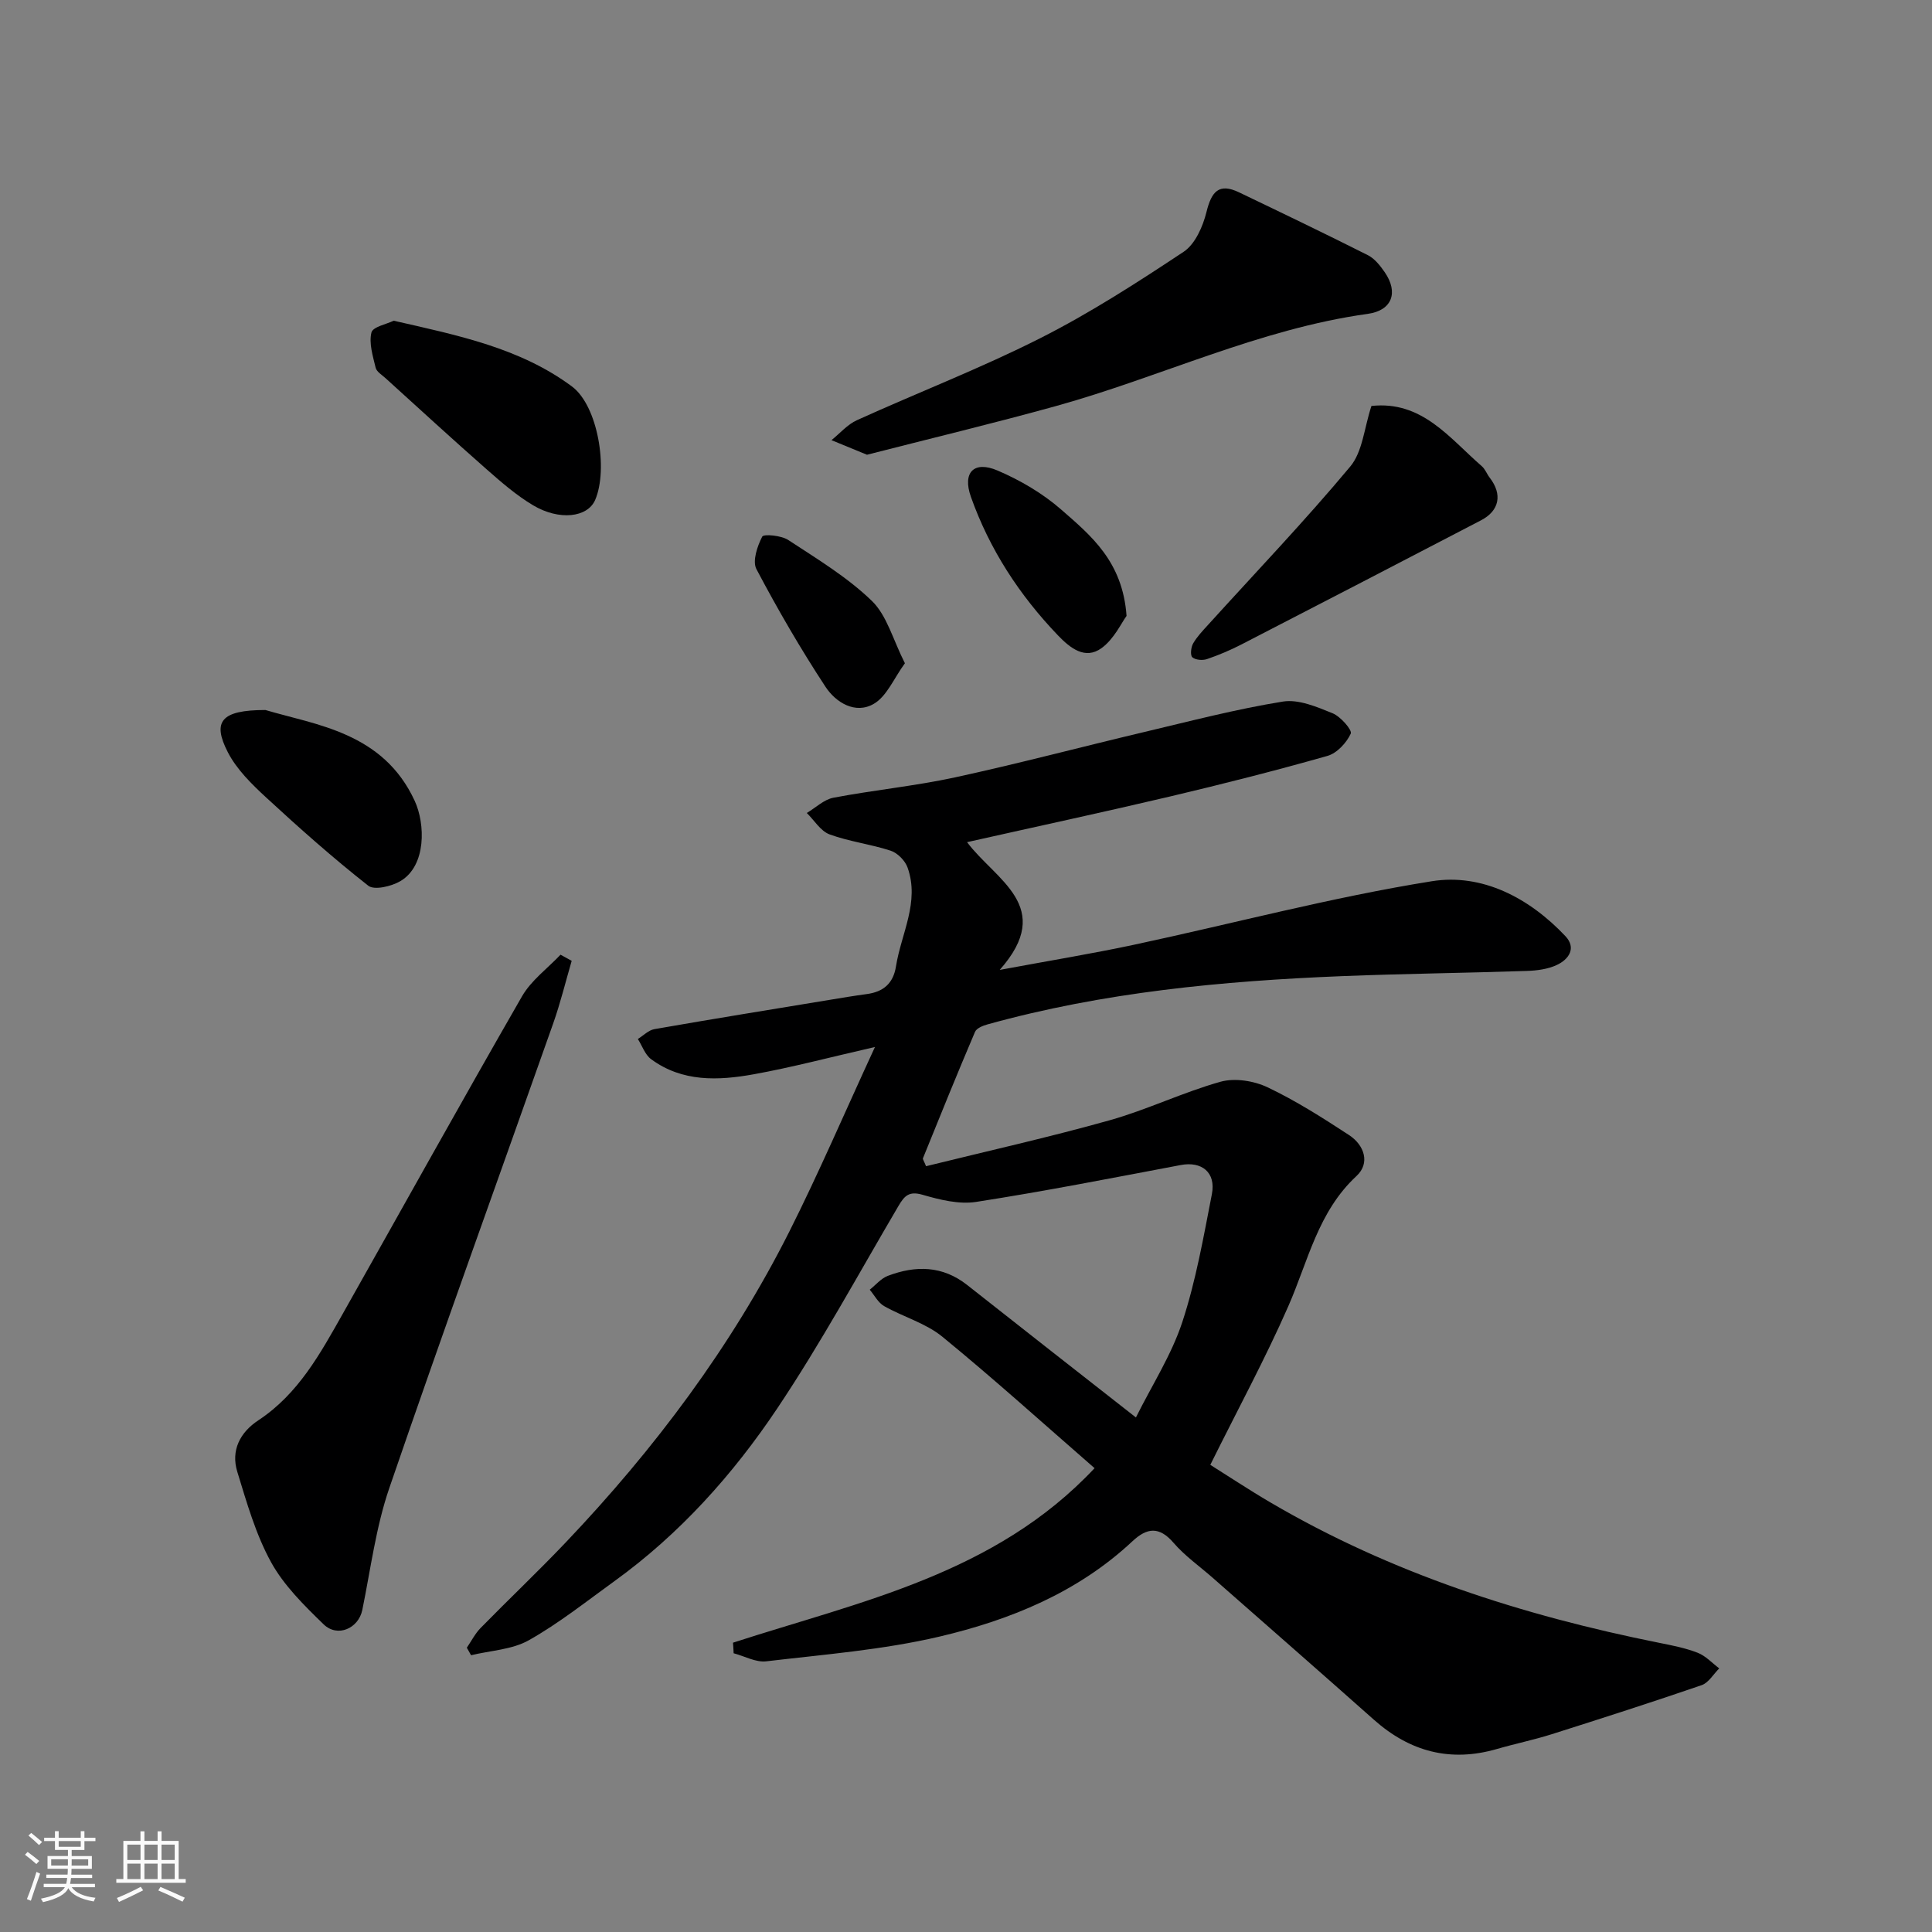
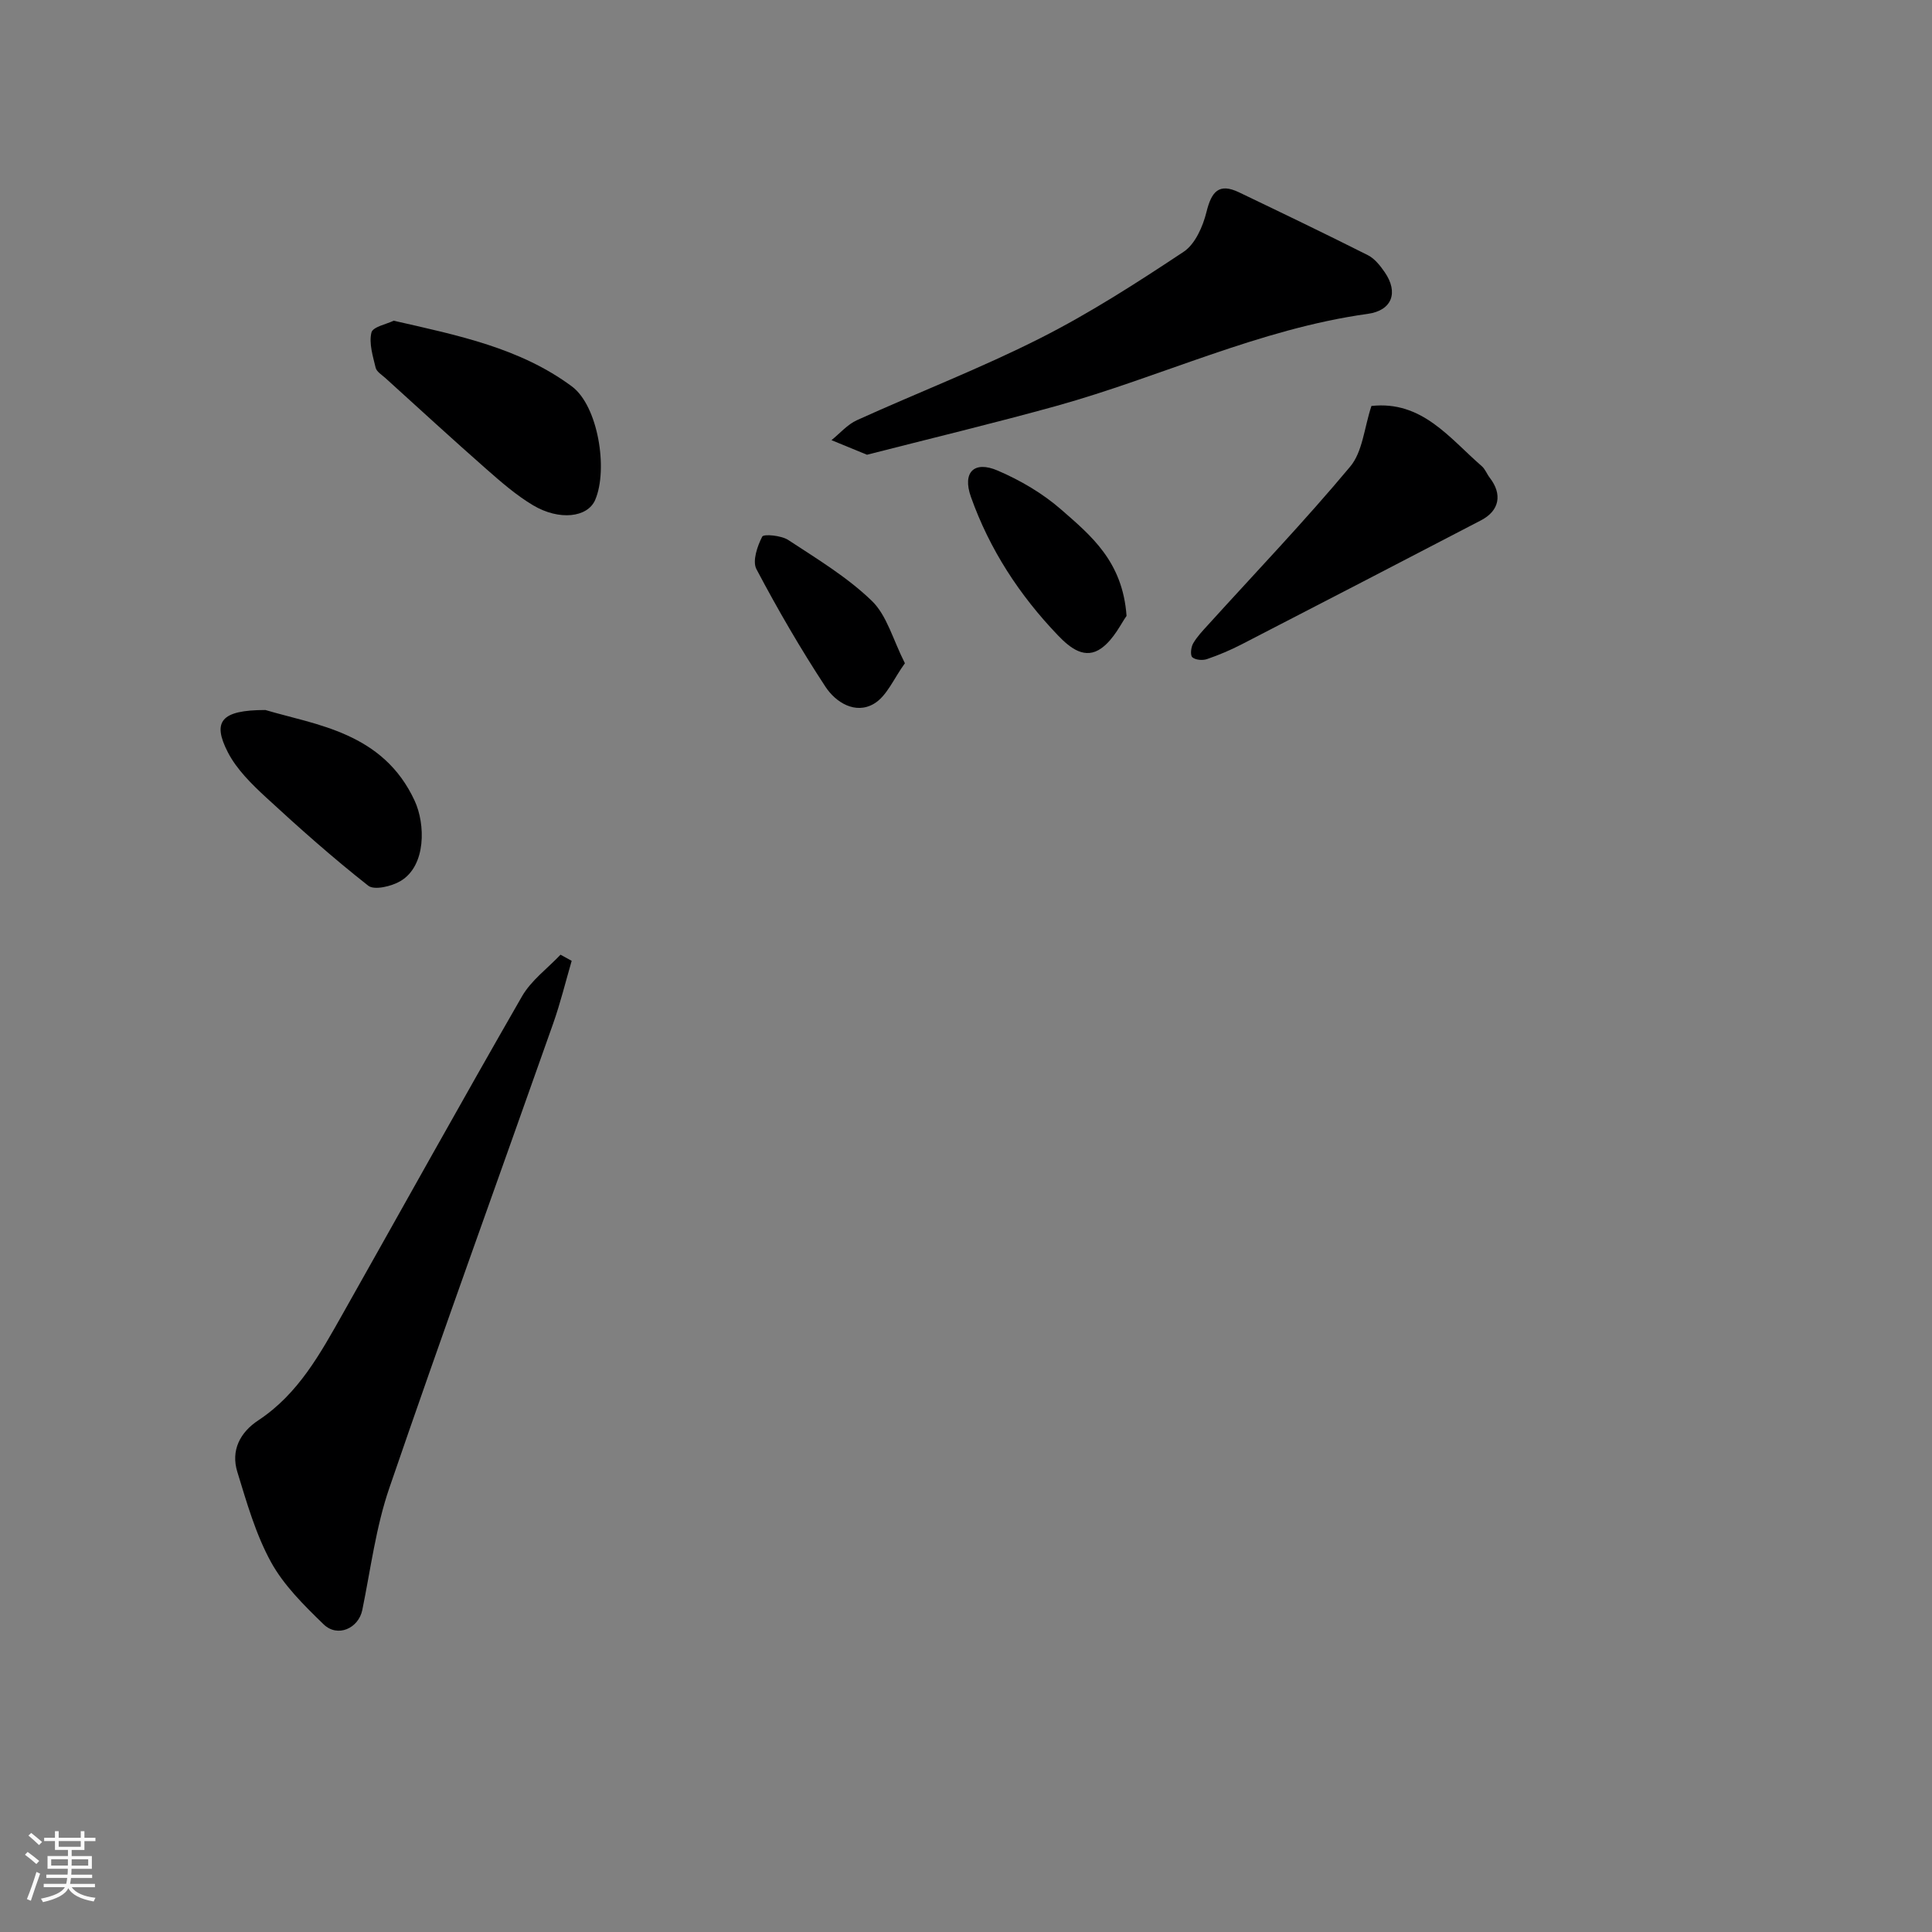
<svg xmlns="http://www.w3.org/2000/svg" enable-background="new 0 0 400 400" viewBox="0 0 400 400">
  <rect x="0" y="0" width="400" height="400" fill="#808080" stroke="none" />
  <path d="m5.17 384 .55-.58c.85.61 1.65 1.24 2.4 1.87l-.59.64c-.83-.73-1.62-1.38-2.36-1.93m1.22 9.53-.82-.34c.71-1.76 1.37-3.64 1.98-5.63.24.13.5.25.76.36-.6 1.67-1.24 3.54-1.92 5.61m-.5-13.5.57-.54c.56.44 1.31 1.06 2.26 1.87l-.64.64c-.68-.66-1.41-1.32-2.19-1.97m3.25.46h2.24v-1.36h.77v1.36h4.57v-1.36h.76v1.36h2.28v.69h-2.28v1.84h-2.64v1.26h4.18v2.64h-4.21c0 .45-.02.86-.05 1.21h4.32v.69h-4.38c-.04.34-.1.75-.19 1.22h5.15v.69h-4.82c.87 1.19 2.51 1.92 4.93 2.19-.17.31-.3.57-.37.76-2.77-.49-4.52-1.41-5.26-2.76-.56 1.26-2.3 2.23-5.24 2.9-.12-.24-.26-.48-.43-.72 2.73-.55 4.38-1.34 4.96-2.38h-4.38v-.69h4.65c.1-.38.17-.79.21-1.22h-4.32v-.69h4.4c.03-.34.05-.75.05-1.21h-4.2v-2.64h4.23v-1.26h-2.69v-1.84h-2.24zm1.46 4.46v1.29h3.45c.01-.4.02-.57.01-.53v-.32-.45h-3.46zm1.55-2.59h4.57v-1.19h-4.57zm6.11 2.59h-3.42v.77c-.01.19-.01.37-.02.53h3.44z" fill="#fafafa" />
-   <path d="m32.63 379.16h.82v1.98h3.54v7.89h1.46v.78h-14.37v-.78h1.46v-7.89h3.54v-1.98h.82v1.98h2.73zm-3.49 11.48.5.73c-1.61.82-3.28 1.63-5 2.41-.13-.27-.28-.55-.44-.82 1.75-.72 3.4-1.49 4.94-2.32m-2.78-5.55h2.73v-3.18h-2.73zm0 3.95h2.73v-3.2h-2.73zm3.54-3.95h2.73v-3.18h-2.73zm0 3.95h2.73v-3.2h-2.73zm7.89 4.68c-1.84-.92-3.51-1.7-5.02-2.32l.45-.73c1.89.8 3.57 1.55 5.04 2.23zm-1.62-11.81h-2.73v3.18h2.73zm-2.73 7.13h2.73v-3.2h-2.73z" fill="#fafafa" />
  <g fill="#000001">
-     <path d="m151.76 340.1c26.39-8.56 54.24-14.17 74.86-36.13-10.65-9.27-20.87-18.51-31.52-27.22-3.44-2.81-8.1-4.1-12.06-6.34-1.23-.7-1.99-2.23-2.97-3.39 1.24-.98 2.34-2.34 3.75-2.87 5.74-2.18 11.31-2.14 16.43 1.9 11.31 8.93 22.67 17.81 34.93 27.42 3.36-6.75 7.36-12.94 9.59-19.71 2.83-8.59 4.4-17.63 6.14-26.54.87-4.49-2.11-6.84-6.46-6.01-14.09 2.66-28.17 5.43-42.34 7.63-3.56.55-7.55-.44-11.12-1.48-2.8-.81-3.74.24-4.96 2.3-8.27 14.06-16.07 28.44-25.13 41.97-9.17 13.69-20.19 25.98-33.7 35.74-5.82 4.2-11.49 8.72-17.72 12.23-3.46 1.95-7.93 2.12-11.95 3.1-.29-.52-.59-1.04-.88-1.56.94-1.37 1.71-2.91 2.85-4.08 5.83-5.95 11.89-11.68 17.63-17.72 18.38-19.33 34.29-40.51 46.31-64.39 6.11-12.15 11.47-24.67 17.71-38.18-9.38 2.14-17.18 4.22-25.11 5.65-7.33 1.32-14.78 1.64-21.25-3.14-1.25-.93-1.84-2.76-2.73-4.17 1.14-.7 2.21-1.83 3.44-2.04 12.05-2.11 24.13-4.06 36.21-6.05 2.58-.43 5.16-.86 7.76-1.21 3.4-.46 5.47-2.18 6.03-5.72 1.08-6.81 4.95-13.33 2.4-20.48-.51-1.43-2.07-3.01-3.49-3.48-4.14-1.36-8.58-1.88-12.66-3.38-1.86-.69-3.16-2.91-4.71-4.43 1.83-1.09 3.55-2.79 5.51-3.16 8.34-1.59 16.83-2.41 25.12-4.2 13.19-2.86 26.24-6.33 39.38-9.44 9.49-2.25 18.96-4.72 28.57-6.27 3.24-.52 7.02 1.1 10.27 2.42 1.66.67 4.11 3.49 3.77 4.22-.88 1.91-2.86 4.05-4.82 4.61-10.8 3.06-21.69 5.83-32.62 8.41-13.87 3.27-27.8 6.26-42 9.45 5.83 7.82 18.38 13.33 6.76 26.45 10.14-1.89 19.05-3.34 27.85-5.22 20.54-4.39 40.9-9.83 61.61-13.14 10.42-1.67 20.18 3.44 27.66 11.37 2.33 2.47.7 4.81-1.78 5.97-1.86.87-4.1 1.16-6.19 1.23-12.76.43-25.54.57-38.3 1.08-24.77 1-49.38 3.32-73.38 9.99-.95.26-2.26.79-2.58 1.54-3.7 8.68-7.24 17.42-10.78 26.17-.08.21.21.57.64 1.65 12.61-3.12 25.41-5.97 38.01-9.51 7.79-2.19 15.18-5.8 22.97-7.98 2.95-.82 6.9-.19 9.74 1.16 5.86 2.78 11.4 6.32 16.85 9.88 3.18 2.08 4.42 5.81 1.56 8.47-8 7.41-10.03 17.63-14.13 26.97-4.76 10.85-10.43 21.3-16.15 32.84 3.5 2.19 7.91 5.12 12.46 7.79 25 14.67 52.17 23.38 80.43 29.05 2.71.54 5.46 1.07 8.02 2.07 1.65.64 2.98 2.12 4.46 3.23-1.2 1.19-2.2 2.97-3.63 3.47-10.3 3.54-20.67 6.87-31.05 10.16-3.72 1.18-7.56 1.96-11.31 3.05-9.67 2.81-18.06.57-25.51-6.05-11.09-9.85-22.25-19.61-33.39-29.4-2.72-2.39-5.76-4.52-8.1-7.24-2.96-3.44-5.51-3.11-8.49-.32-11.32 10.6-25.29 16.3-39.96 19.75-11.72 2.75-23.88 3.7-35.88 5.12-2.15.25-4.49-1.08-6.74-1.67-.03-.79-.08-1.49-.13-2.19z" />
    <path d="m118.36 198.93c-1.26 4.33-2.33 8.72-3.83 12.97-11.31 32.06-22.91 64.03-33.93 96.19-2.78 8.1-3.86 16.79-5.59 25.24-.78 3.8-5.12 5.78-8.02 2.96-4.04-3.92-8.24-8.06-10.9-12.91-3.16-5.77-5.01-12.31-6.96-18.66-1.36-4.43.56-8.16 4.37-10.67 8.28-5.46 12.83-13.84 17.5-22.11 12.35-21.89 24.54-43.87 37.07-65.65 1.9-3.31 5.28-5.78 7.98-8.63.77.42 1.54.84 2.31 1.27z" />
    <path d="m179.5 94.15c-3.16-1.3-5.26-2.16-7.35-3.02 1.75-1.41 3.3-3.25 5.28-4.14 12.61-5.72 25.57-10.72 37.92-16.96 10.3-5.2 20.08-11.51 29.71-17.9 2.39-1.59 3.99-5.24 4.73-8.25 1.03-4.15 2.52-6.09 6.76-4.05 8.92 4.28 17.84 8.56 26.67 13.01 1.4.71 2.55 2.18 3.48 3.53 2.87 4.17 1.53 7.91-3.51 8.61-22.47 3.12-42.89 13.07-64.49 19.07-13.16 3.64-26.44 6.83-39.2 10.1z" />
    <path d="m283.94 84.05c10.48-1.14 16.14 6.65 22.84 12.46.71.61 1.06 1.63 1.65 2.39 2.66 3.43 2.03 6.84-1.81 8.83-16.5 8.59-33.01 17.15-49.54 25.67-2.31 1.19-4.73 2.22-7.19 3.06-.91.31-2.38.19-3.03-.38-.46-.4-.29-2.07.16-2.85.8-1.4 1.96-2.61 3.06-3.82 9.87-10.89 20.04-21.52 29.45-32.79 2.59-3.07 2.91-8.03 4.41-12.57z" />
    <path d="m81.51 66.4c13.4 3.05 26.17 5.65 36.9 13.61 5.41 4.02 7.53 17.15 4.82 23.48-1.57 3.67-7.45 4.34-12.85 1.13-3.48-2.07-6.61-4.8-9.67-7.49-7.05-6.2-13.96-12.55-20.92-18.86-.74-.67-1.82-1.31-2.02-2.15-.57-2.4-1.41-5.03-.87-7.27.28-1.19 3.19-1.75 4.61-2.45z" />
    <path d="m54.95 147c10.46 3.11 24.36 4.6 30.91 18.81 2.2 4.76 2.44 13.42-2.95 16.61-1.85 1.09-5.41 1.94-6.66.96-7.33-5.76-14.31-11.96-21.17-18.29-2.99-2.76-6.08-5.8-7.9-9.33-3.26-6.33-1.49-8.76 7.77-8.76z" />
    <path d="m233.24 127.52c-1.06 1.43-2.58 4.78-5.17 6.66-3.4 2.48-6.5 0-9.01-2.61-7.99-8.33-14.2-17.85-18.05-28.72-1.79-5.06.65-7.52 5.53-5.43 4.7 2.01 9.34 4.73 13.18 8.09 6.12 5.35 12.72 10.71 13.52 22.01z" />
    <path d="m187.35 137.32c-2.3 3.15-3.74 6.82-6.42 8.39-3.84 2.25-7.9-.28-10.03-3.53-5.16-7.86-9.9-16.03-14.29-24.35-.87-1.66.18-4.75 1.2-6.73.3-.58 3.95-.25 5.39.7 5.97 3.92 12.21 7.68 17.3 12.6 3.13 3.02 4.36 8.01 6.85 12.92z" />
  </g>
</svg>